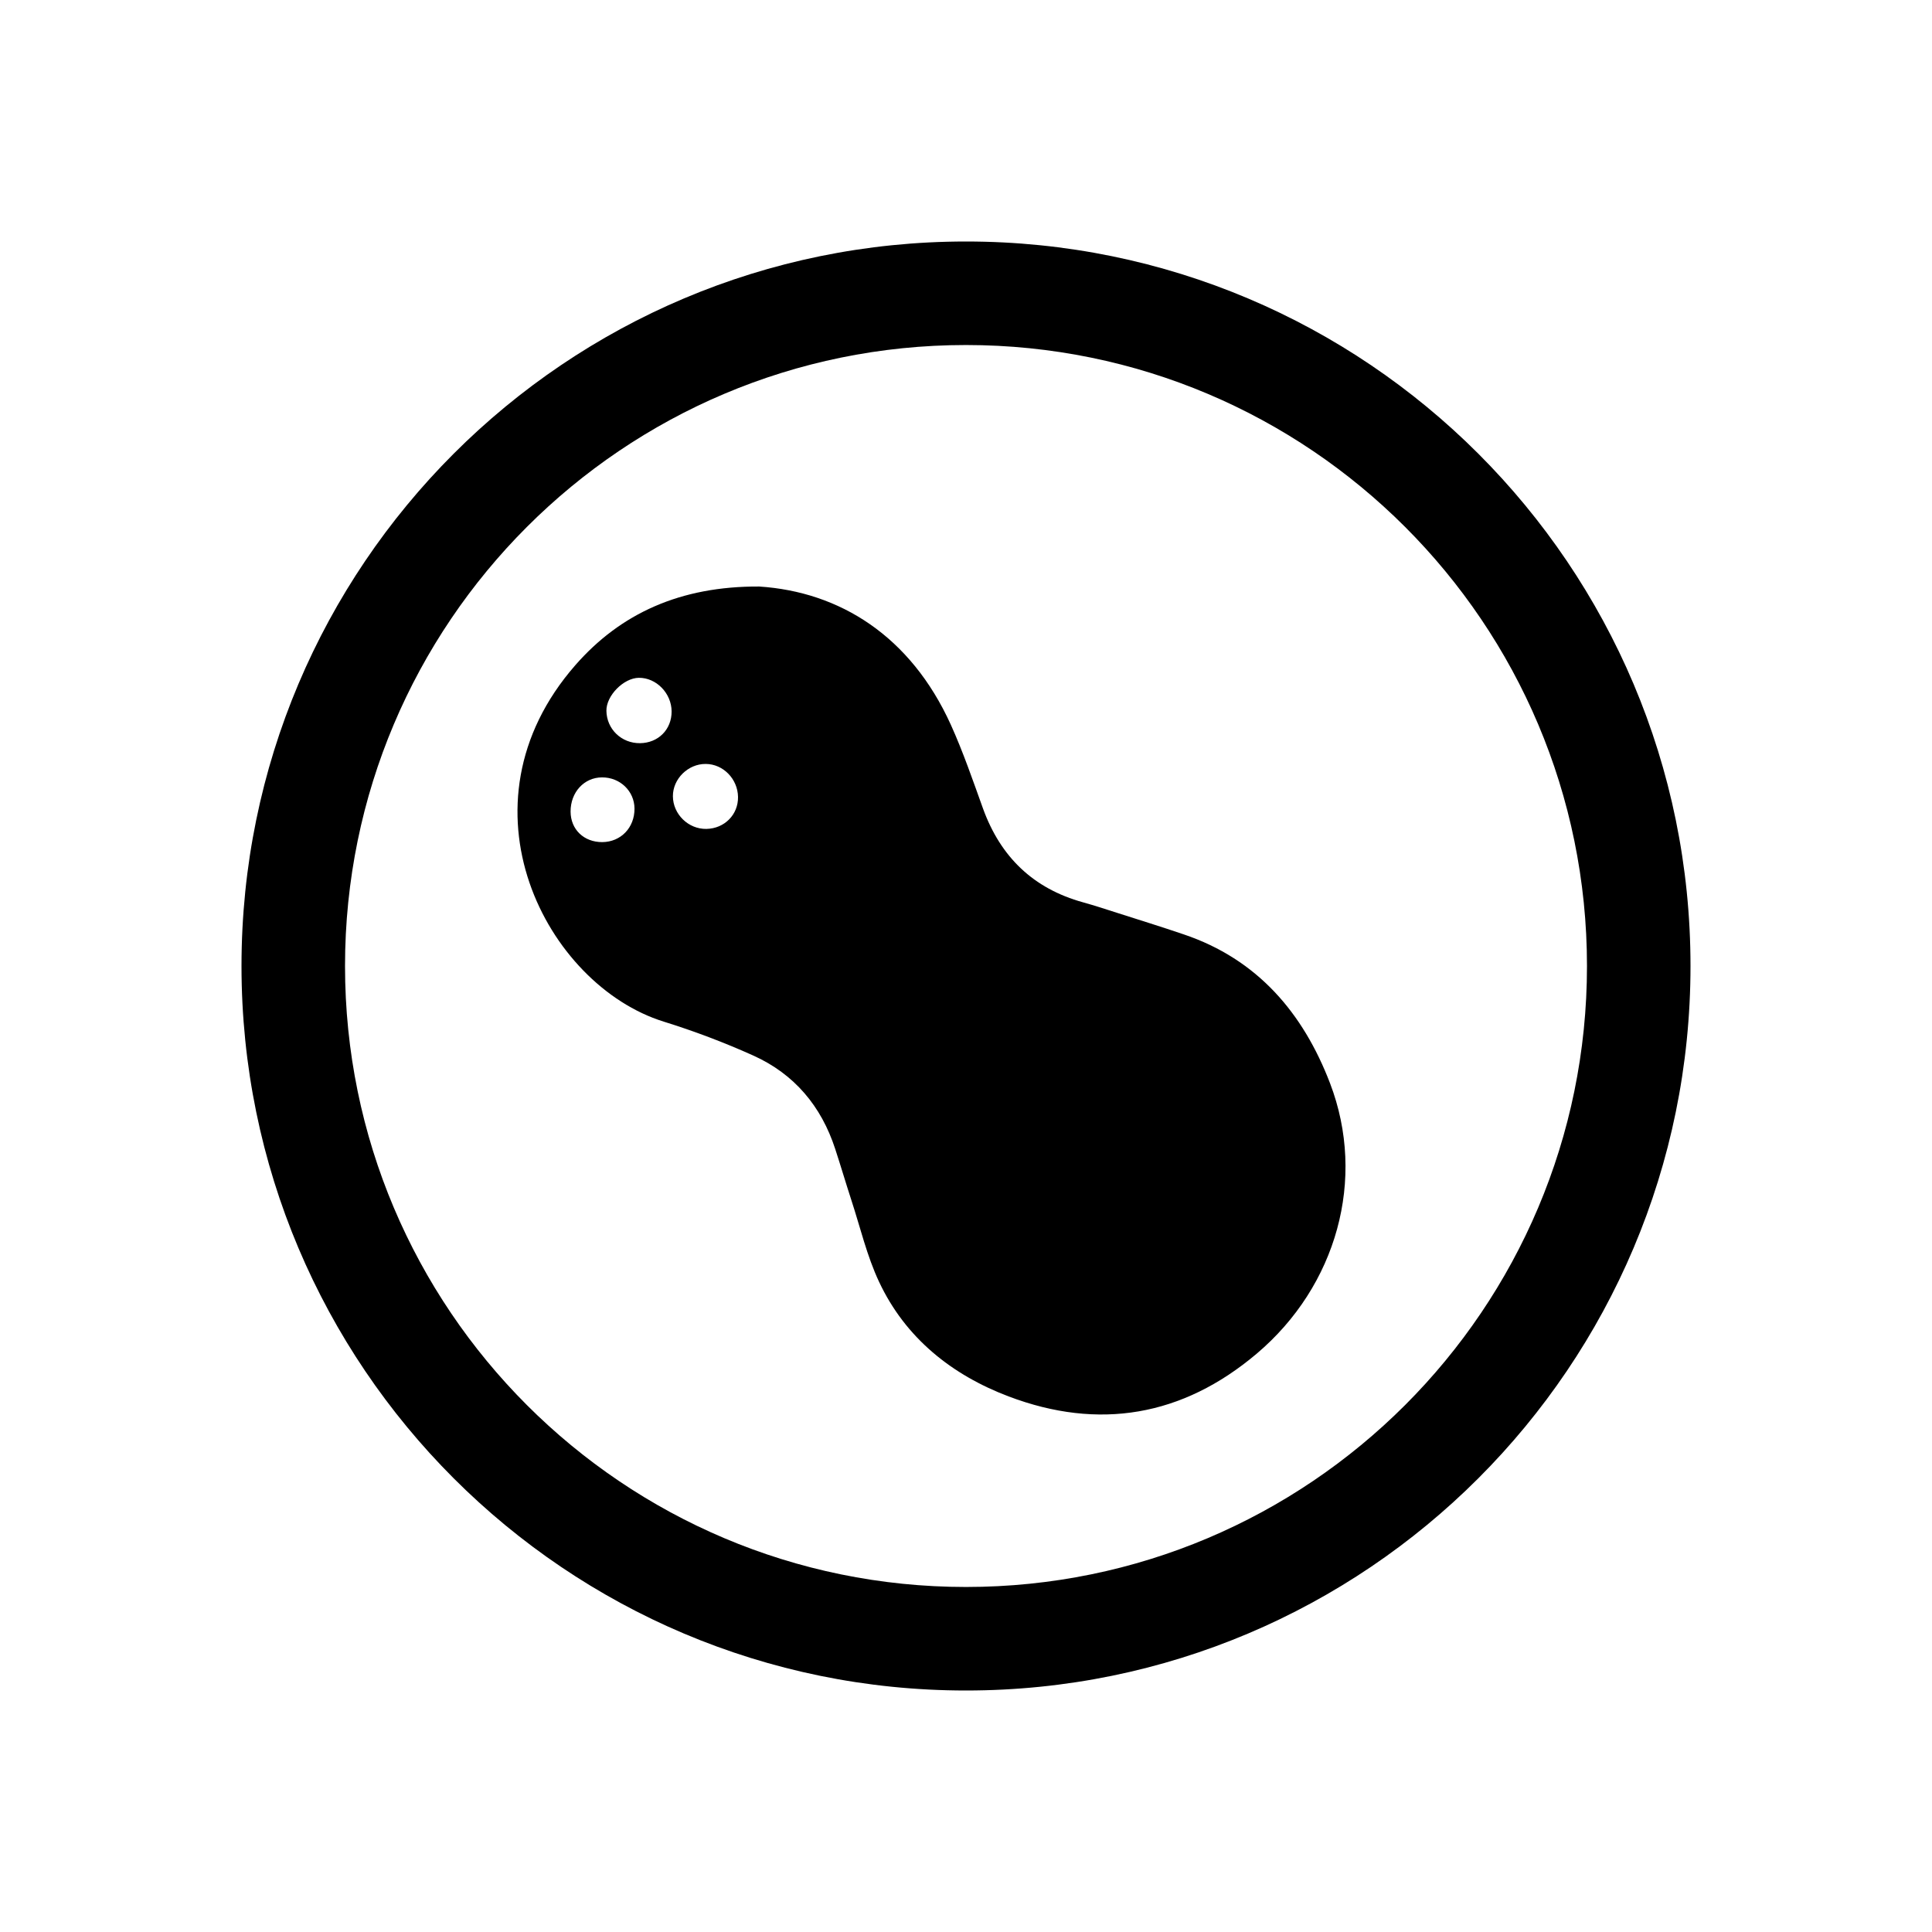
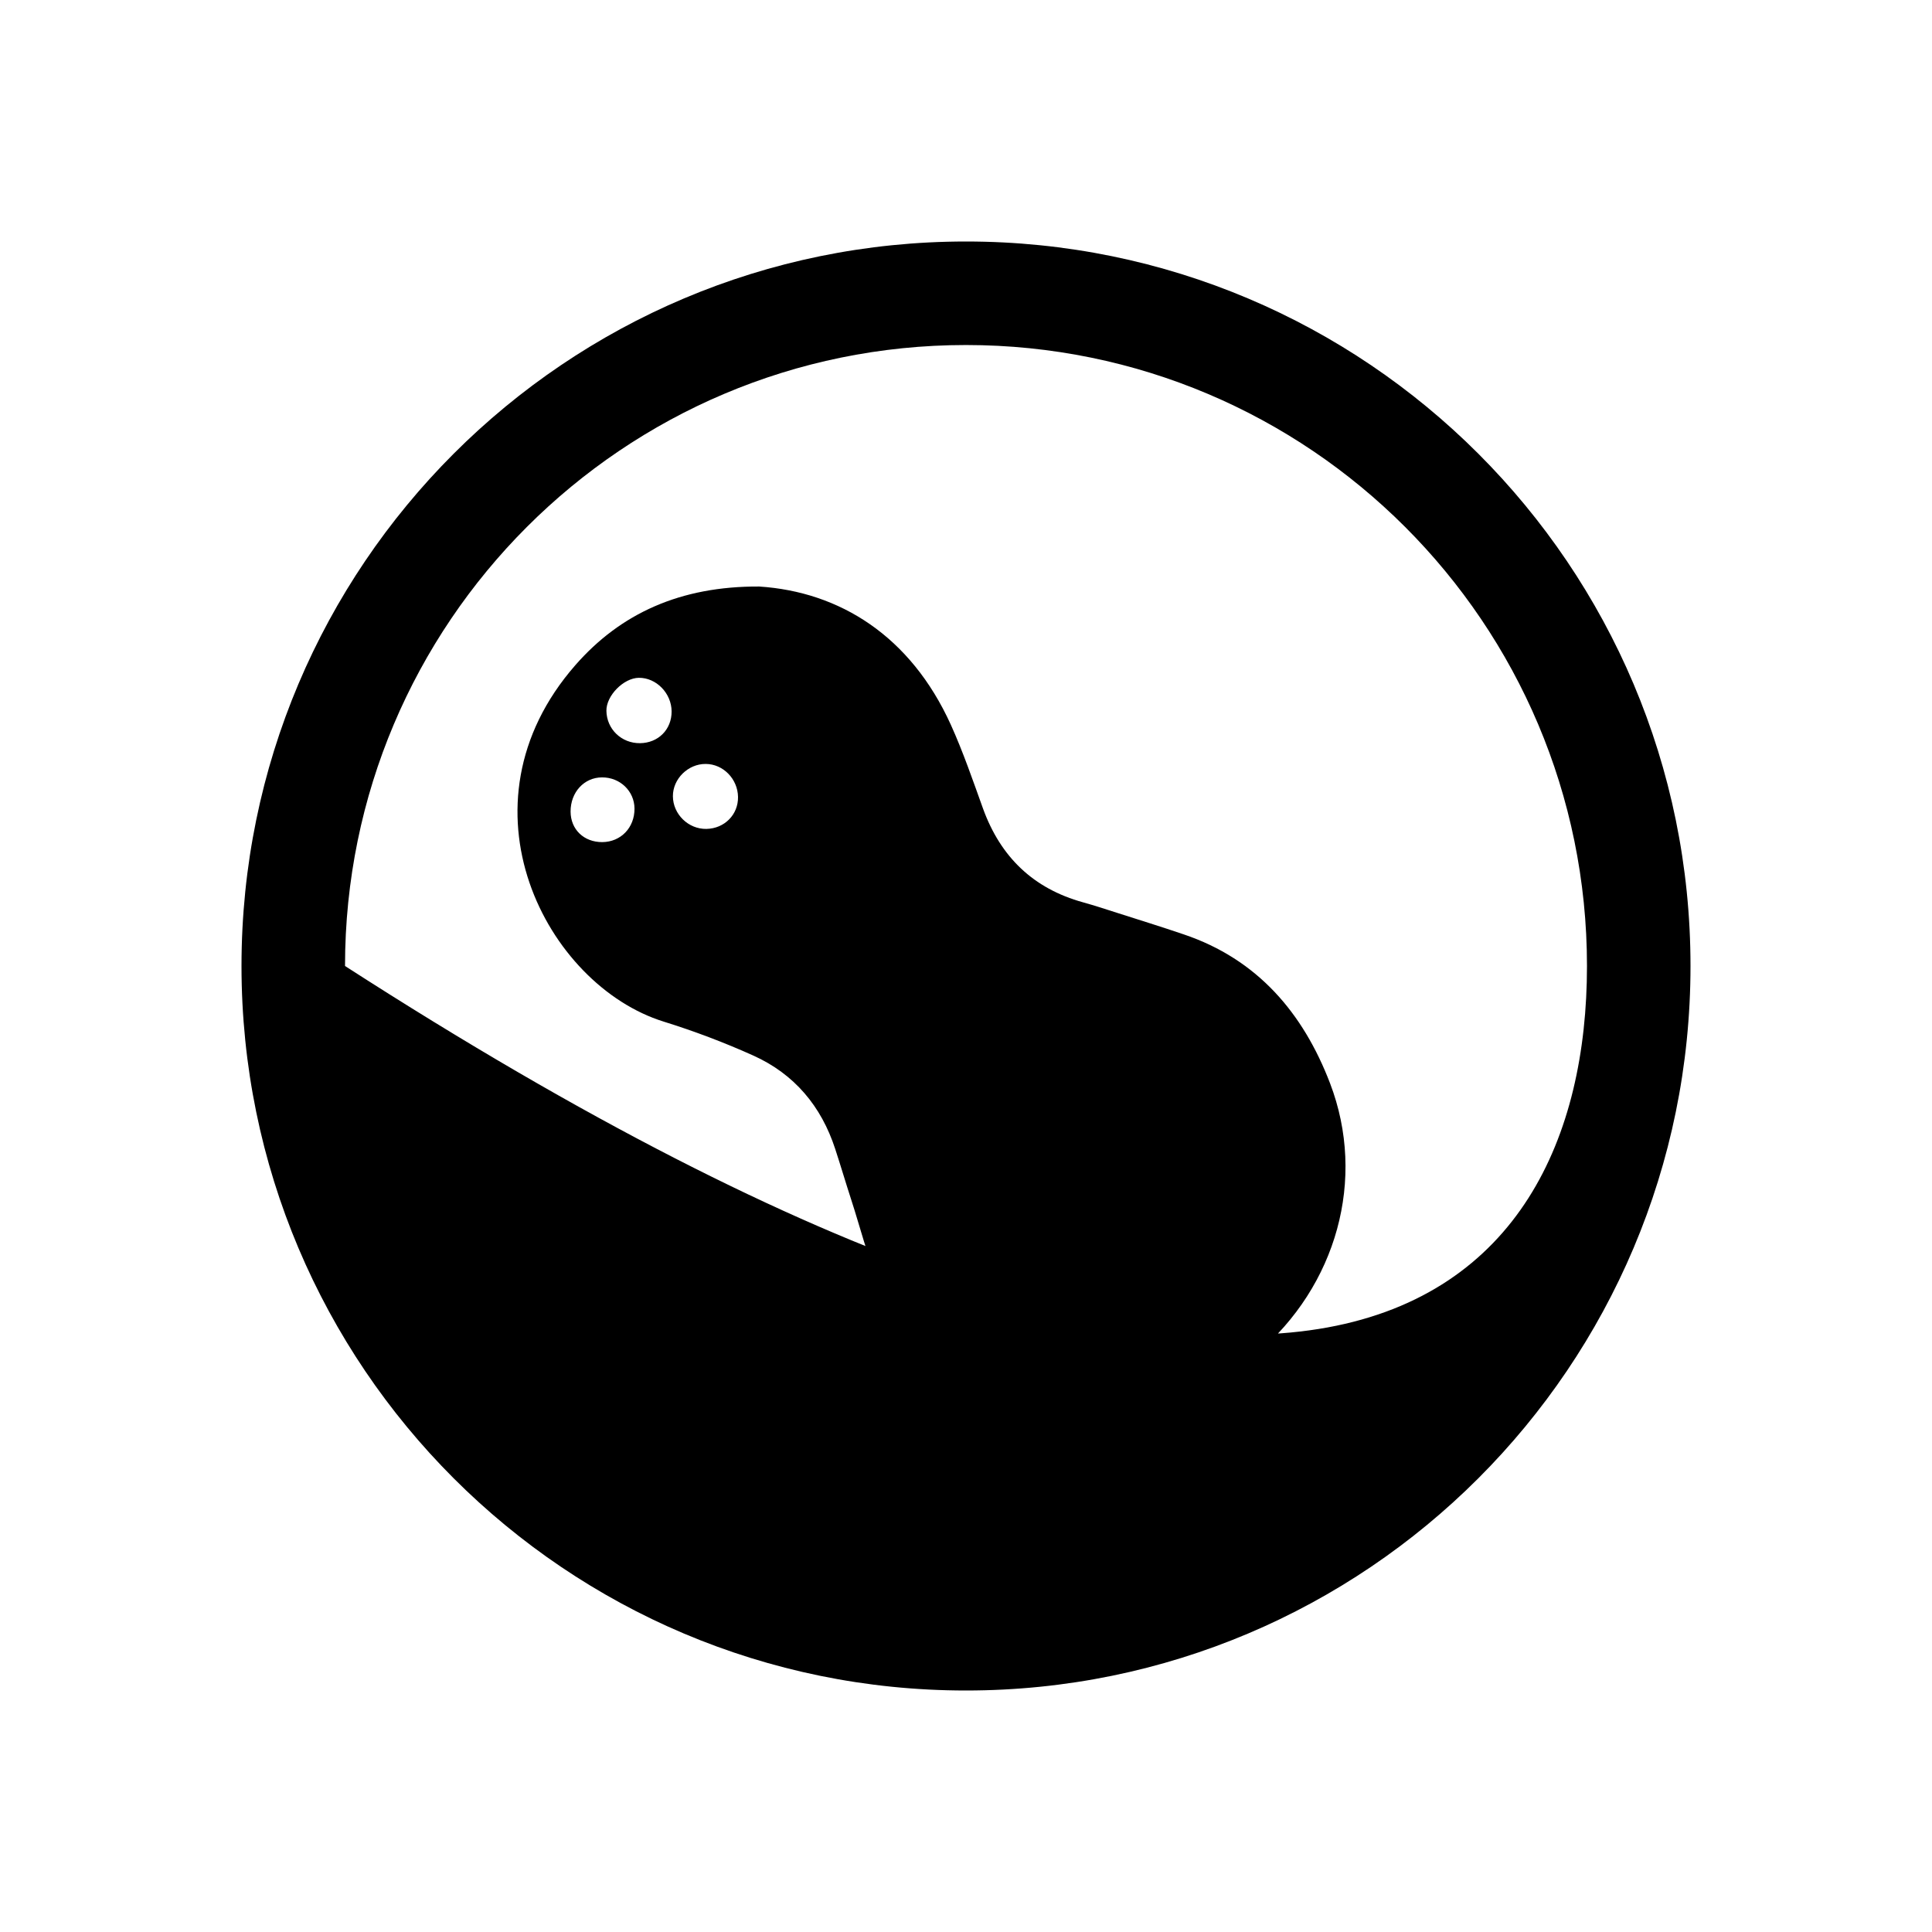
<svg xmlns="http://www.w3.org/2000/svg" width="24px" height="24px" viewBox="0 0 24 24" version="1.1">
  <g id="allergen" stroke="none" stroke-width="1" fill="none" fill-rule="evenodd">
-     <path d="M12,3 C16.971,3 21,7.029 21,12 C21,16.971 16.971,21 12,21 C7.029,21 3,16.971 3,12 C3,7.029 7.029,3 12,3 Z M12,4.286 C7.74,4.286 4.286,7.74 4.286,12 C4.286,16.26 7.74,19.714 12,19.714 C16.26,19.714 19.714,16.26 19.714,12 C19.714,7.74 16.26,4.286 12,4.286 Z M9.431,7.286 C10.43,7.351 11.311,7.899 11.812,9.004 C11.965,9.343 12.086,9.696 12.212,10.046 C12.43,10.646 12.836,11.038 13.454,11.209 C13.594,11.248 13.733,11.293 13.872,11.338 C14.15,11.427 14.428,11.513 14.704,11.607 C15.621,11.916 16.188,12.584 16.522,13.456 C16.978,14.648 16.603,15.977 15.611,16.816 C14.688,17.596 13.648,17.77 12.53,17.347 C11.827,17.081 11.248,16.623 10.92,15.923 C10.769,15.602 10.687,15.248 10.576,14.909 C10.507,14.697 10.444,14.483 10.375,14.272 C10.202,13.741 9.867,13.342 9.359,13.113 C8.997,12.95 8.624,12.809 8.245,12.691 C6.789,12.238 5.617,10.011 7.148,8.262 C7.709,7.621 8.451,7.281 9.431,7.286 Z M7.479,9.657 C7.257,9.657 7.087,9.841 7.088,10.082 C7.089,10.304 7.253,10.462 7.482,10.461 C7.712,10.459 7.883,10.282 7.882,10.045 C7.881,9.828 7.703,9.656 7.479,9.657 Z M8.767,9.49 C8.548,9.488 8.358,9.675 8.359,9.891 C8.36,10.114 8.551,10.301 8.775,10.297 C9,10.293 9.172,10.119 9.168,9.899 C9.164,9.676 8.984,9.491 8.767,9.49 Z M7.936,8.42 C7.747,8.422 7.531,8.641 7.533,8.829 C7.536,9.057 7.719,9.234 7.95,9.232 C8.177,9.23 8.344,9.062 8.343,8.838 C8.342,8.612 8.153,8.418 7.936,8.42 Z" id="Combined-Shape" fill="currentcolor" fill-rule="nonzero" />
+     <path d="M12,3 C16.971,3 21,7.029 21,12 C21,16.971 16.971,21 12,21 C7.029,21 3,16.971 3,12 C3,7.029 7.029,3 12,3 Z M12,4.286 C7.74,4.286 4.286,7.74 4.286,12 C16.26,19.714 19.714,16.26 19.714,12 C19.714,7.74 16.26,4.286 12,4.286 Z M9.431,7.286 C10.43,7.351 11.311,7.899 11.812,9.004 C11.965,9.343 12.086,9.696 12.212,10.046 C12.43,10.646 12.836,11.038 13.454,11.209 C13.594,11.248 13.733,11.293 13.872,11.338 C14.15,11.427 14.428,11.513 14.704,11.607 C15.621,11.916 16.188,12.584 16.522,13.456 C16.978,14.648 16.603,15.977 15.611,16.816 C14.688,17.596 13.648,17.77 12.53,17.347 C11.827,17.081 11.248,16.623 10.92,15.923 C10.769,15.602 10.687,15.248 10.576,14.909 C10.507,14.697 10.444,14.483 10.375,14.272 C10.202,13.741 9.867,13.342 9.359,13.113 C8.997,12.95 8.624,12.809 8.245,12.691 C6.789,12.238 5.617,10.011 7.148,8.262 C7.709,7.621 8.451,7.281 9.431,7.286 Z M7.479,9.657 C7.257,9.657 7.087,9.841 7.088,10.082 C7.089,10.304 7.253,10.462 7.482,10.461 C7.712,10.459 7.883,10.282 7.882,10.045 C7.881,9.828 7.703,9.656 7.479,9.657 Z M8.767,9.49 C8.548,9.488 8.358,9.675 8.359,9.891 C8.36,10.114 8.551,10.301 8.775,10.297 C9,10.293 9.172,10.119 9.168,9.899 C9.164,9.676 8.984,9.491 8.767,9.49 Z M7.936,8.42 C7.747,8.422 7.531,8.641 7.533,8.829 C7.536,9.057 7.719,9.234 7.95,9.232 C8.177,9.23 8.344,9.062 8.343,8.838 C8.342,8.612 8.153,8.418 7.936,8.42 Z" id="Combined-Shape" fill="currentcolor" fill-rule="nonzero" />
  </g>
</svg>